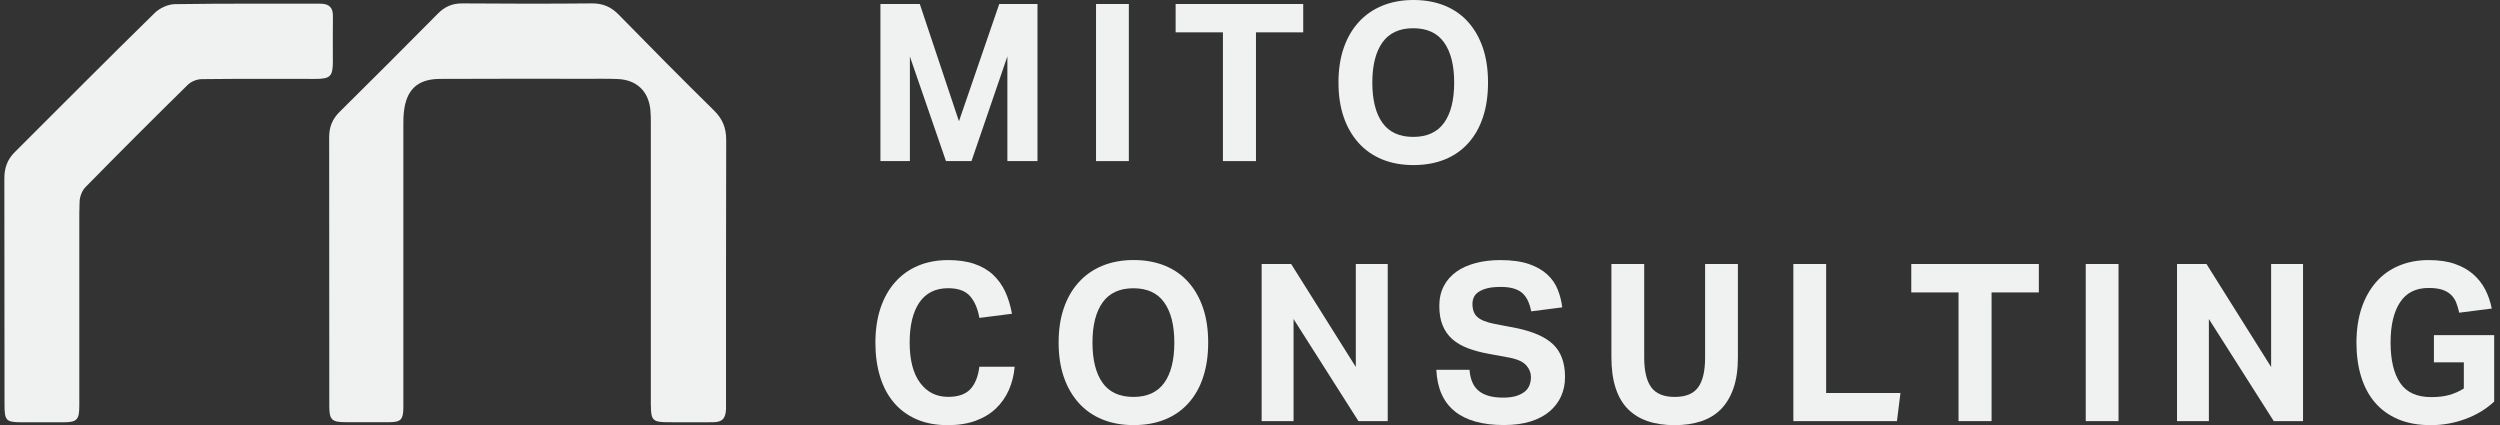
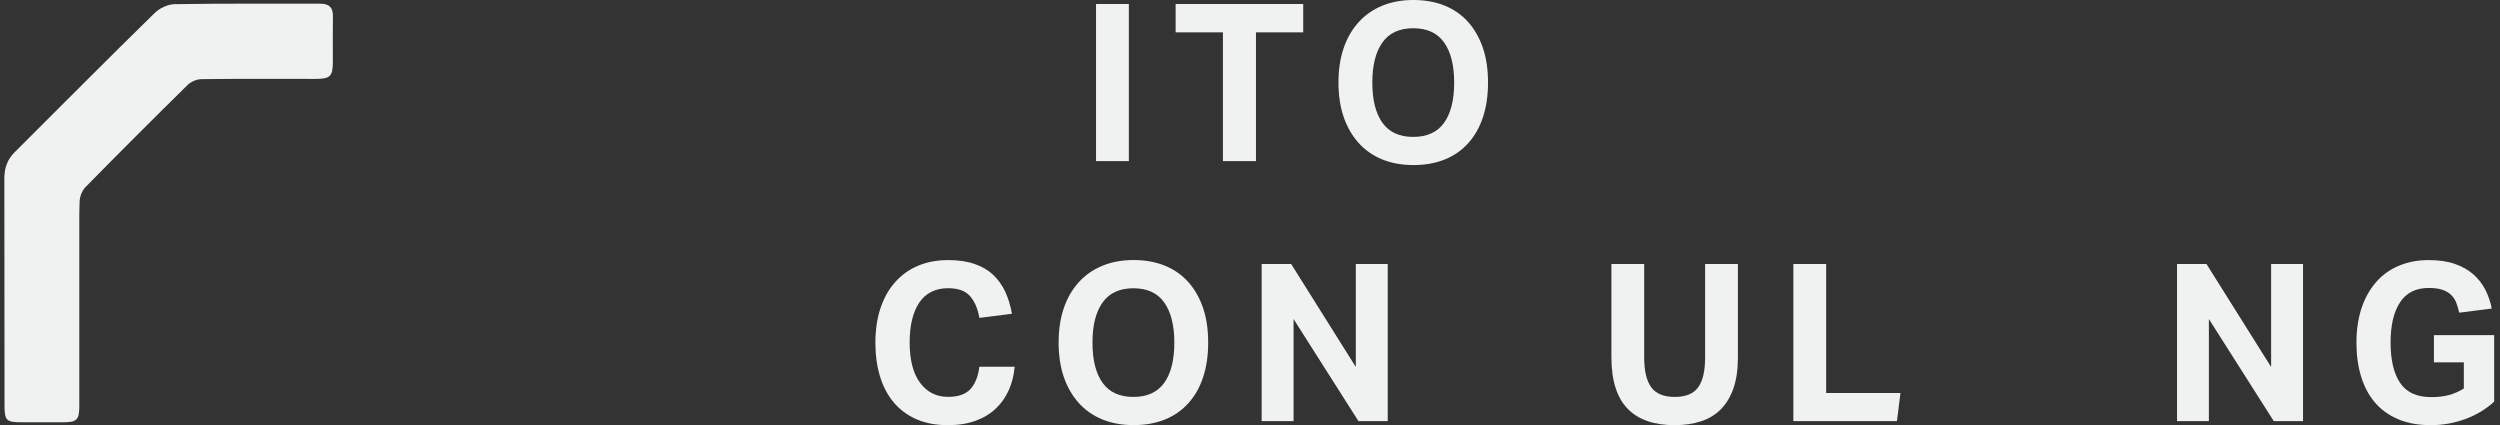
<svg xmlns="http://www.w3.org/2000/svg" width="247" height="42" viewBox="0 0 247 42" fill="none">
  <rect x="0" y="0" width="247" height="42" fill="#333333" stroke="none" />
  <g clip-path="url(#clip0_54_86)">
-     <path d="M86.987 0.394H90.875L94.745 11.98L98.726 0.394H102.504V15.916H99.53V5.568L95.983 15.916H93.461L89.897 5.585V15.916H86.987V0.394Z" fill="#F0F2F2" />
    <path d="M111.529 0.394H108.289V15.916H111.529V0.394Z" fill="#F0F2F2" />
    <path d="M120.826 3.195H116.152V0.394H128.758V3.195H124.089V15.916H120.826V3.195Z" fill="#F0F2F2" />
    <path d="M139.629 13.525C140.989 13.525 142.007 13.062 142.672 12.136C143.338 11.21 143.673 9.885 143.673 8.16C143.673 6.436 143.338 5.128 142.672 4.19C142.007 3.253 140.989 2.79 139.629 2.79C138.27 2.79 137.251 3.258 136.586 4.19C135.921 5.122 135.585 6.447 135.585 8.16C135.585 9.873 135.921 11.21 136.586 12.136C137.251 13.062 138.264 13.525 139.629 13.525ZM139.652 16.309C138.495 16.309 137.46 16.118 136.546 15.742C135.632 15.366 134.856 14.822 134.22 14.11C133.583 13.398 133.092 12.547 132.75 11.546C132.409 10.545 132.241 9.416 132.241 8.155C132.241 6.893 132.409 5.764 132.75 4.763C133.092 3.762 133.583 2.905 134.226 2.199C134.868 1.487 135.649 0.943 136.563 0.567C137.477 0.191 138.507 0 139.652 0C140.798 0 141.845 0.191 142.759 0.567C143.673 0.943 144.443 1.487 145.073 2.199C145.704 2.911 146.184 3.768 146.52 4.763C146.855 5.764 147.017 6.893 147.017 8.155C147.017 9.416 146.855 10.545 146.526 11.546C146.202 12.547 145.721 13.404 145.091 14.11C144.46 14.822 143.691 15.366 142.777 15.742C141.862 16.118 140.821 16.309 139.647 16.309" fill="#F0F2F2" />
    <path d="M100.247 36.241C100.178 37.069 99.981 37.833 99.674 38.533C99.362 39.234 98.934 39.847 98.39 40.362C97.846 40.877 97.181 41.282 96.388 41.572C95.596 41.861 94.682 42.006 93.64 42.006C92.466 42.006 91.436 41.809 90.545 41.421C89.654 41.028 88.908 40.478 88.306 39.766C87.704 39.054 87.253 38.198 86.946 37.191C86.64 36.184 86.489 35.072 86.489 33.851C86.489 32.63 86.657 31.461 86.987 30.46C87.323 29.458 87.797 28.602 88.422 27.896C89.046 27.184 89.799 26.64 90.684 26.264C91.569 25.888 92.57 25.697 93.681 25.697C94.664 25.697 95.526 25.818 96.255 26.067C96.984 26.316 97.603 26.669 98.101 27.132C98.598 27.595 99.003 28.156 99.31 28.805C99.611 29.458 99.837 30.188 99.981 30.998L96.764 31.409C96.602 30.494 96.296 29.777 95.839 29.256C95.382 28.735 94.659 28.475 93.675 28.475C92.431 28.475 91.482 28.943 90.84 29.875C90.198 30.813 89.874 32.132 89.874 33.845C89.874 35.559 90.215 36.895 90.904 37.821C91.592 38.747 92.512 39.21 93.675 39.21C94.676 39.21 95.411 38.95 95.879 38.441C96.348 37.926 96.643 37.191 96.759 36.236H100.236L100.247 36.241Z" fill="#F0F2F2" />
    <path d="M111.98 39.216C113.34 39.216 114.358 38.753 115.024 37.827C115.689 36.901 116.024 35.576 116.024 33.851C116.024 32.127 115.689 30.819 115.024 29.881C114.358 28.943 113.34 28.48 111.98 28.48C110.621 28.48 109.602 28.949 108.937 29.881C108.272 30.813 107.936 32.138 107.936 33.851C107.936 35.564 108.272 36.901 108.937 37.827C109.602 38.753 110.615 39.216 111.98 39.216ZM112.003 42C110.846 42 109.811 41.809 108.897 41.433C107.983 41.057 107.207 40.513 106.571 39.801C105.934 39.089 105.443 38.238 105.101 37.237C104.76 36.236 104.592 35.107 104.592 33.845C104.592 32.584 104.76 31.455 105.101 30.454C105.443 29.453 105.934 28.596 106.577 27.89C107.219 27.178 108 26.634 108.914 26.258C109.828 25.882 110.858 25.691 112.003 25.691C113.149 25.691 114.196 25.882 115.11 26.258C116.024 26.634 116.794 27.178 117.424 27.89C118.055 28.602 118.535 29.459 118.871 30.454C119.206 31.455 119.368 32.584 119.368 33.845C119.368 35.107 119.206 36.236 118.877 37.237C118.553 38.238 118.072 39.095 117.442 39.801C116.811 40.513 116.042 41.057 115.128 41.433C114.214 41.809 113.172 42 111.998 42" fill="#F0F2F2" />
    <path d="M124.651 26.084H127.567L133.954 36.259V26.084H137.107V41.606H134.214L127.804 31.519V41.606H124.651V26.084Z" fill="#F0F2F2" />
-     <path d="M145.189 36.542C145.259 37.497 145.571 38.198 146.115 38.632C146.659 39.066 147.457 39.286 148.516 39.286C149.025 39.286 149.447 39.228 149.8 39.124C150.147 39.014 150.431 38.869 150.651 38.69C150.871 38.51 151.021 38.296 151.119 38.047C151.212 37.798 151.258 37.532 151.258 37.243C151.258 36.837 151.108 36.456 150.801 36.102C150.494 35.749 149.939 35.489 149.129 35.333L147.11 34.962C146.312 34.818 145.612 34.627 145.004 34.395C144.397 34.164 143.887 33.863 143.471 33.492C143.06 33.122 142.742 32.67 142.528 32.132C142.308 31.594 142.204 30.957 142.204 30.217C142.204 29.476 142.354 28.828 142.649 28.26C142.944 27.693 143.361 27.224 143.887 26.848C144.414 26.472 145.05 26.189 145.791 25.992C146.531 25.795 147.341 25.697 148.227 25.697C149.355 25.697 150.298 25.83 151.05 26.084C151.802 26.345 152.409 26.692 152.872 27.12C153.335 27.549 153.682 28.046 153.902 28.608C154.128 29.175 154.278 29.759 154.348 30.367L151.281 30.761C151.119 29.904 150.813 29.291 150.356 28.914C149.899 28.538 149.21 28.347 148.279 28.347C147.729 28.347 147.278 28.393 146.919 28.486C146.566 28.579 146.277 28.706 146.063 28.857C145.843 29.007 145.692 29.186 145.606 29.389C145.519 29.592 145.478 29.8 145.478 30.02C145.478 30.599 145.64 31.033 145.964 31.322C146.288 31.611 146.844 31.837 147.625 31.993L149.754 32.404C151.438 32.74 152.664 33.278 153.451 34.025C154.232 34.771 154.625 35.848 154.625 37.254C154.625 37.937 154.498 38.562 154.243 39.135C153.989 39.708 153.613 40.206 153.115 40.634C152.618 41.062 151.987 41.398 151.235 41.635C150.483 41.873 149.598 41.994 148.585 41.994C146.468 41.994 144.848 41.543 143.725 40.634C142.603 39.725 141.996 38.36 141.909 36.537H145.189V36.542Z" fill="#F0F2F2" />
    <path d="M159.207 26.084H162.447V35.327C162.447 36.647 162.679 37.625 163.142 38.261C163.604 38.898 164.38 39.216 165.467 39.216C166.555 39.216 167.325 38.898 167.782 38.261C168.239 37.625 168.464 36.647 168.464 35.327V26.084H171.704V35.327C171.704 36.502 171.56 37.509 171.27 38.348C170.981 39.187 170.564 39.882 170.032 40.426C169.494 40.97 168.84 41.369 168.065 41.624C167.29 41.879 166.416 42.006 165.444 42.006C164.472 42.006 163.581 41.879 162.8 41.612C162.025 41.352 161.371 40.953 160.833 40.408C160.295 39.864 159.89 39.164 159.618 38.313C159.341 37.457 159.207 36.444 159.207 35.269V26.096V26.084Z" fill="#F0F2F2" />
    <path d="M177.183 26.084H180.423V38.828H187.765L187.418 41.606H177.183V26.084Z" fill="#F0F2F2" />
-     <path d="M193.504 28.891H188.835V26.084H201.436V28.891H196.767V41.606H193.504V28.891Z" fill="#F0F2F2" />
-     <path d="M209.31 26.084H206.07V41.606H209.31V26.084Z" fill="#F0F2F2" />
    <path d="M215.09 26.084H218L224.387 36.259V26.084H227.54V41.606H224.647L218.237 31.519V41.606H215.09V26.084Z" fill="#F0F2F2" />
    <path d="M240.471 33.11H246.424V39.679C245.626 40.42 244.677 40.993 243.578 41.398C242.478 41.803 241.339 42.006 240.164 42.006C238.932 42.006 237.856 41.809 236.936 41.421C236.016 41.028 235.252 40.478 234.645 39.766C234.037 39.054 233.58 38.198 233.274 37.191C232.967 36.184 232.817 35.072 232.817 33.851C232.817 32.63 232.984 31.461 233.314 30.46C233.65 29.458 234.124 28.608 234.737 27.896C235.351 27.184 236.103 26.64 236.988 26.264C237.873 25.888 238.857 25.697 239.944 25.697C240.945 25.697 241.801 25.818 242.519 26.067C243.236 26.316 243.844 26.651 244.347 27.091C244.845 27.525 245.244 28.035 245.545 28.613C245.84 29.192 246.054 29.817 246.187 30.483L242.97 30.894C242.883 30.5 242.779 30.159 242.658 29.858C242.536 29.563 242.357 29.308 242.125 29.094C241.894 28.886 241.605 28.723 241.258 28.613C240.91 28.503 240.477 28.451 239.95 28.451C238.689 28.451 237.746 28.92 237.127 29.864C236.502 30.807 236.189 32.132 236.189 33.845C236.189 35.559 236.502 36.901 237.133 37.833C237.763 38.771 238.787 39.234 240.21 39.234C240.893 39.234 241.483 39.164 241.981 39.025C242.478 38.886 242.964 38.672 243.427 38.383V35.796H240.471V33.099V33.11Z" fill="#F0F2F2" />
-     <path d="M64.308 40.009C64.308 41.537 64.493 41.716 66.032 41.716C67.496 41.716 68.959 41.728 70.423 41.716C71.36 41.711 71.69 41.363 71.731 40.408C71.736 40.223 71.731 40.032 71.731 39.847C71.731 22.71 71.725 30.946 71.748 13.809C71.748 12.634 71.389 11.749 70.544 10.915C67.368 7.79 64.233 4.624 61.12 1.441C60.368 0.677 59.558 0.324 58.476 0.336C54.206 0.376 49.942 0.37 45.673 0.336C44.695 0.33 43.943 0.654 43.266 1.343C40.043 4.595 36.809 7.836 33.552 11.054C32.834 11.76 32.522 12.553 32.522 13.549C32.534 30.876 32.522 22.82 32.534 40.148C32.534 41.473 32.794 41.711 34.13 41.711C35.594 41.711 37.058 41.722 38.522 41.711C39.586 41.699 39.823 41.456 39.852 40.368C39.858 40.055 39.852 39.743 39.852 39.436C39.852 21.987 39.852 29.916 39.852 12.466C39.852 11.998 39.852 11.529 39.904 11.066C40.136 8.872 41.247 7.807 43.451 7.796C48.311 7.767 53.171 7.784 58.03 7.784C59.026 7.784 60.026 7.767 61.022 7.807C62.908 7.883 64.088 9.017 64.261 10.886C64.302 11.32 64.302 11.76 64.302 12.194C64.302 20.951 64.302 31.033 64.302 40.009H64.308Z" fill="#F0F2F2" />
    <path d="M0.447 39.945C0.447 41.578 0.586 41.716 2.194 41.722C3.537 41.722 4.873 41.722 6.215 41.722C7.604 41.722 7.835 41.491 7.835 40.09C7.835 28.347 7.835 32.358 7.835 20.957C7.835 21.049 7.847 20.829 7.864 19.944C7.87 19.452 8.101 18.838 8.443 18.491C11.781 15.088 15.154 11.72 18.55 8.38C18.88 8.056 19.453 7.825 19.916 7.819C23.653 7.773 27.39 7.796 31.128 7.796C32.638 7.796 32.881 7.553 32.887 6.088C32.887 4.59 32.869 3.096 32.892 1.603C32.91 0.723 32.493 0.365 31.648 0.365C26.852 0.37 22.056 0.336 17.26 0.411C16.595 0.422 15.779 0.799 15.293 1.273C10.636 5.828 6.053 10.452 1.442 15.047C0.713 15.777 0.43 16.61 0.43 17.646L0.447 39.945Z" fill="#F0F2F2" />
  </g>
  <defs>
    <clipPath id="clip0_54_86">
      <rect width="246" height="42" fill="white" transform="translate(0.43)" />
    </clipPath>
  </defs>
</svg>